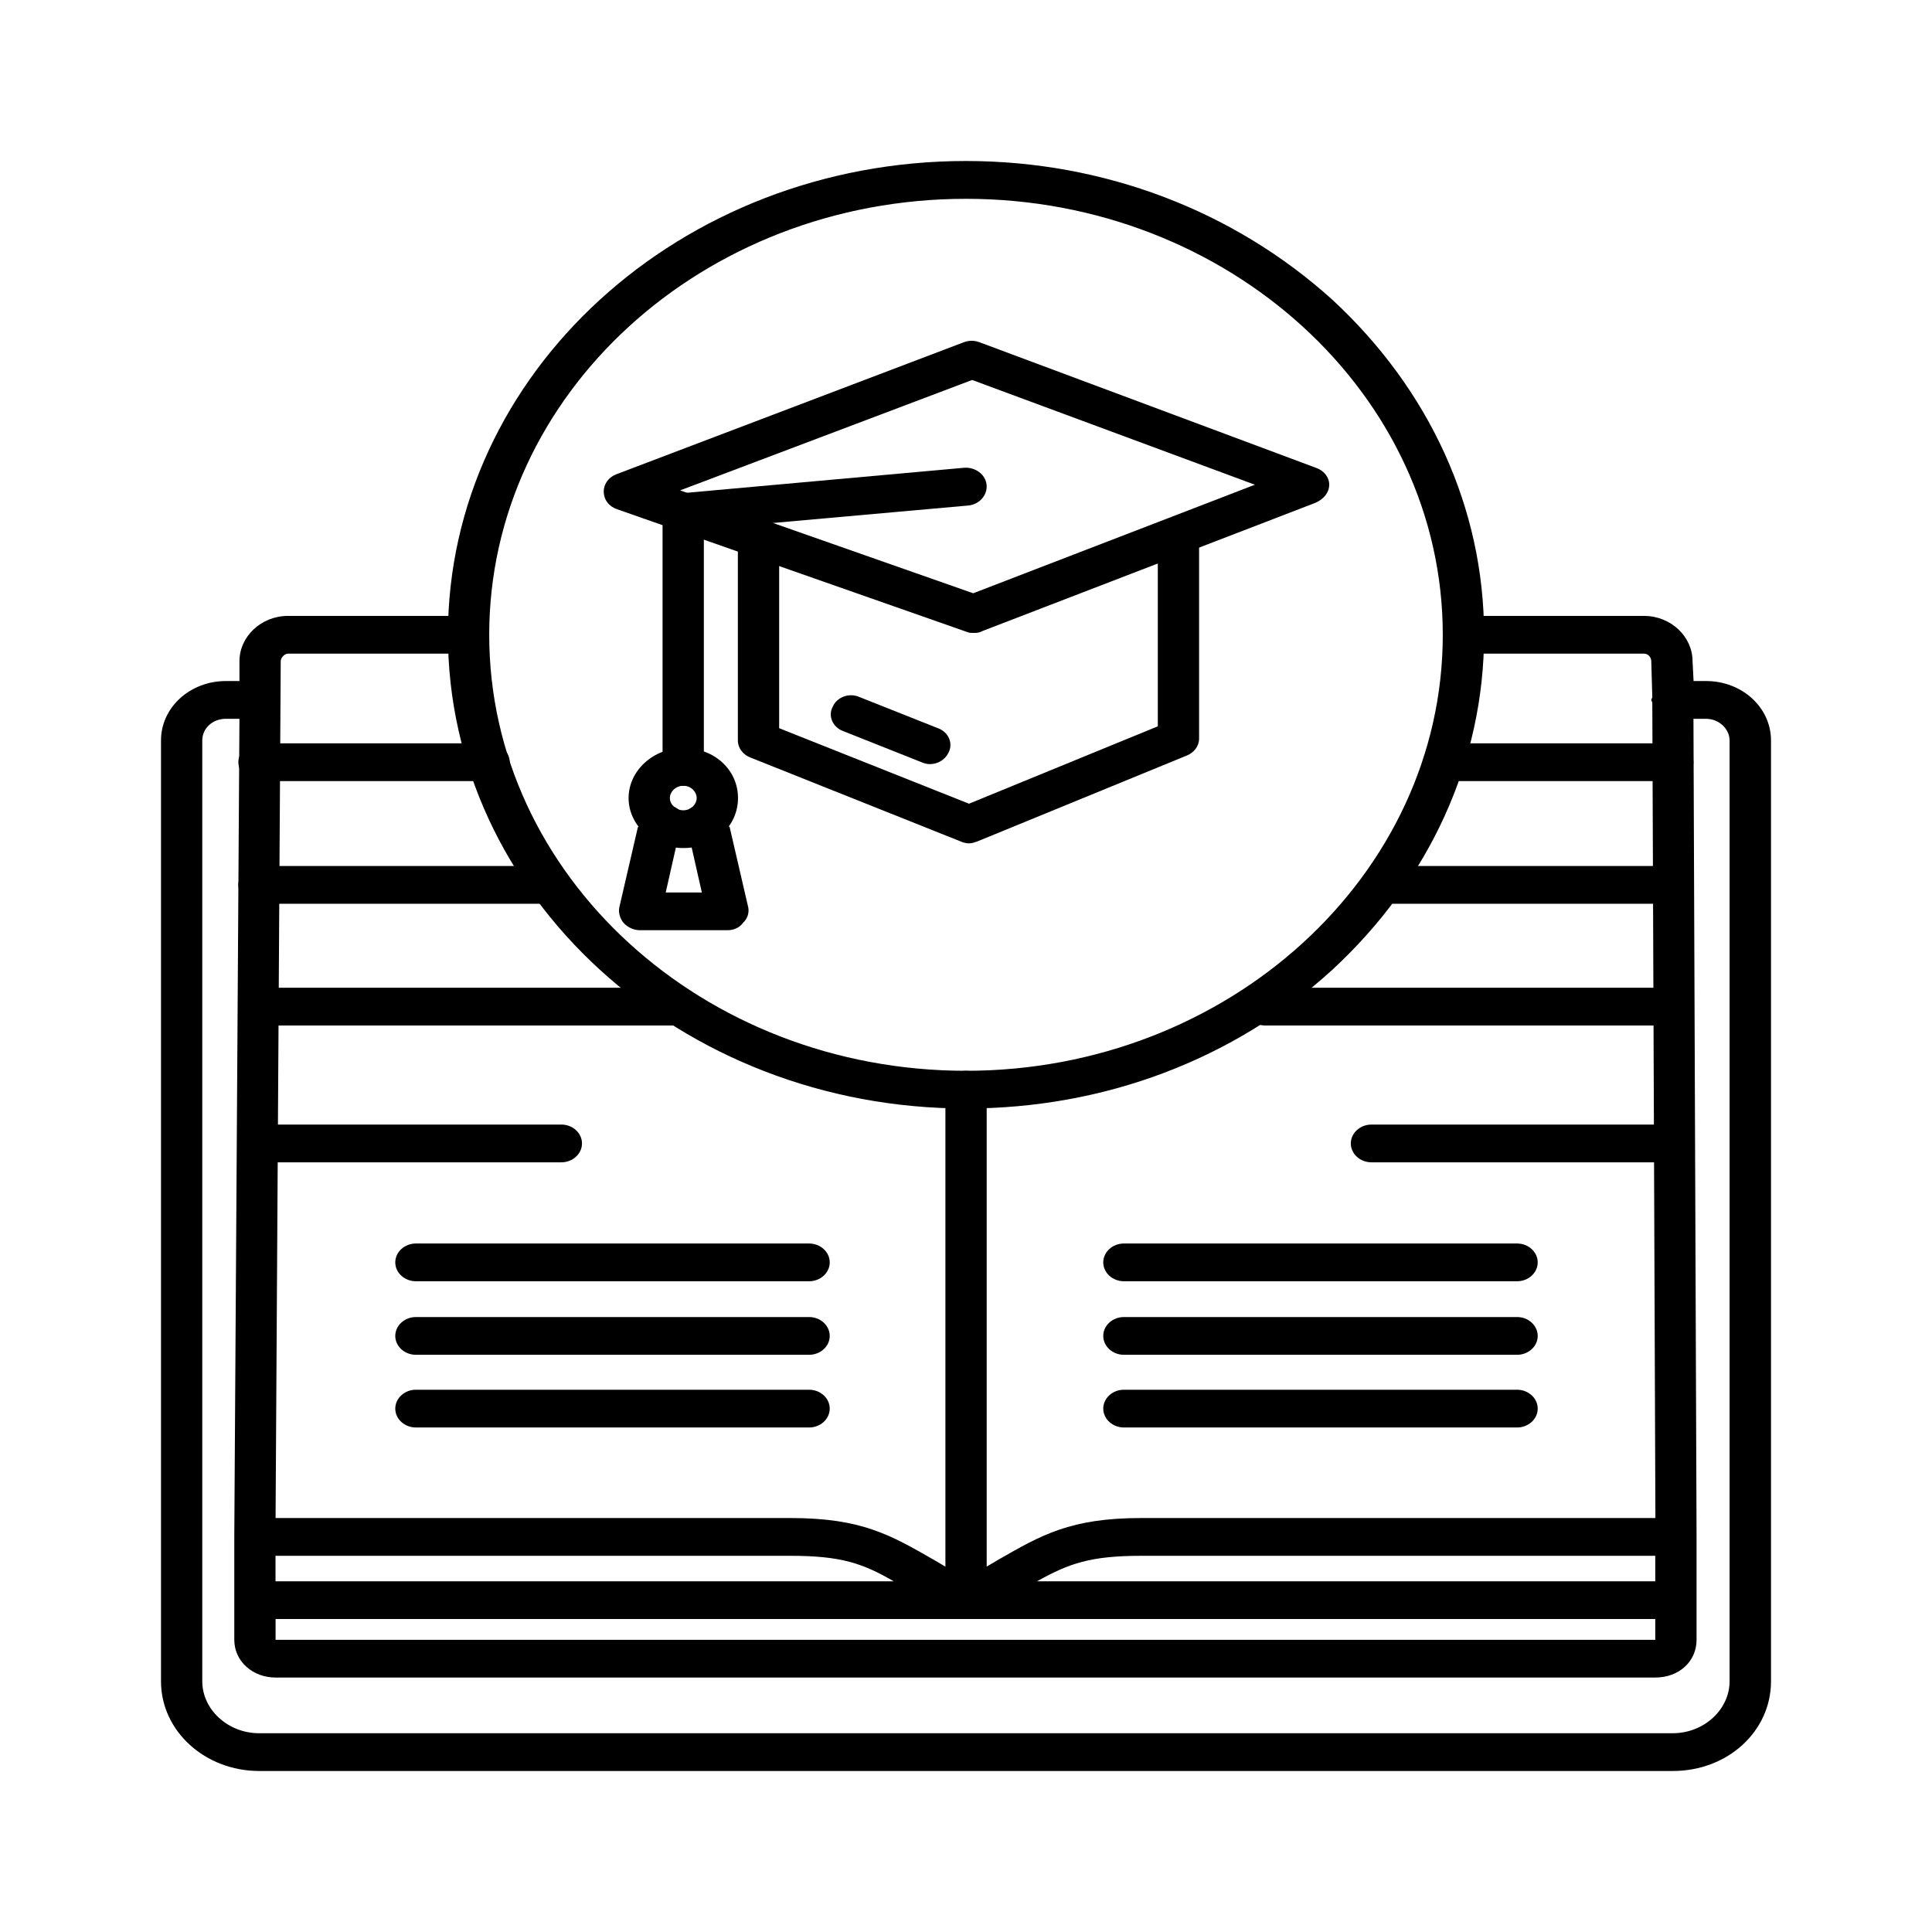
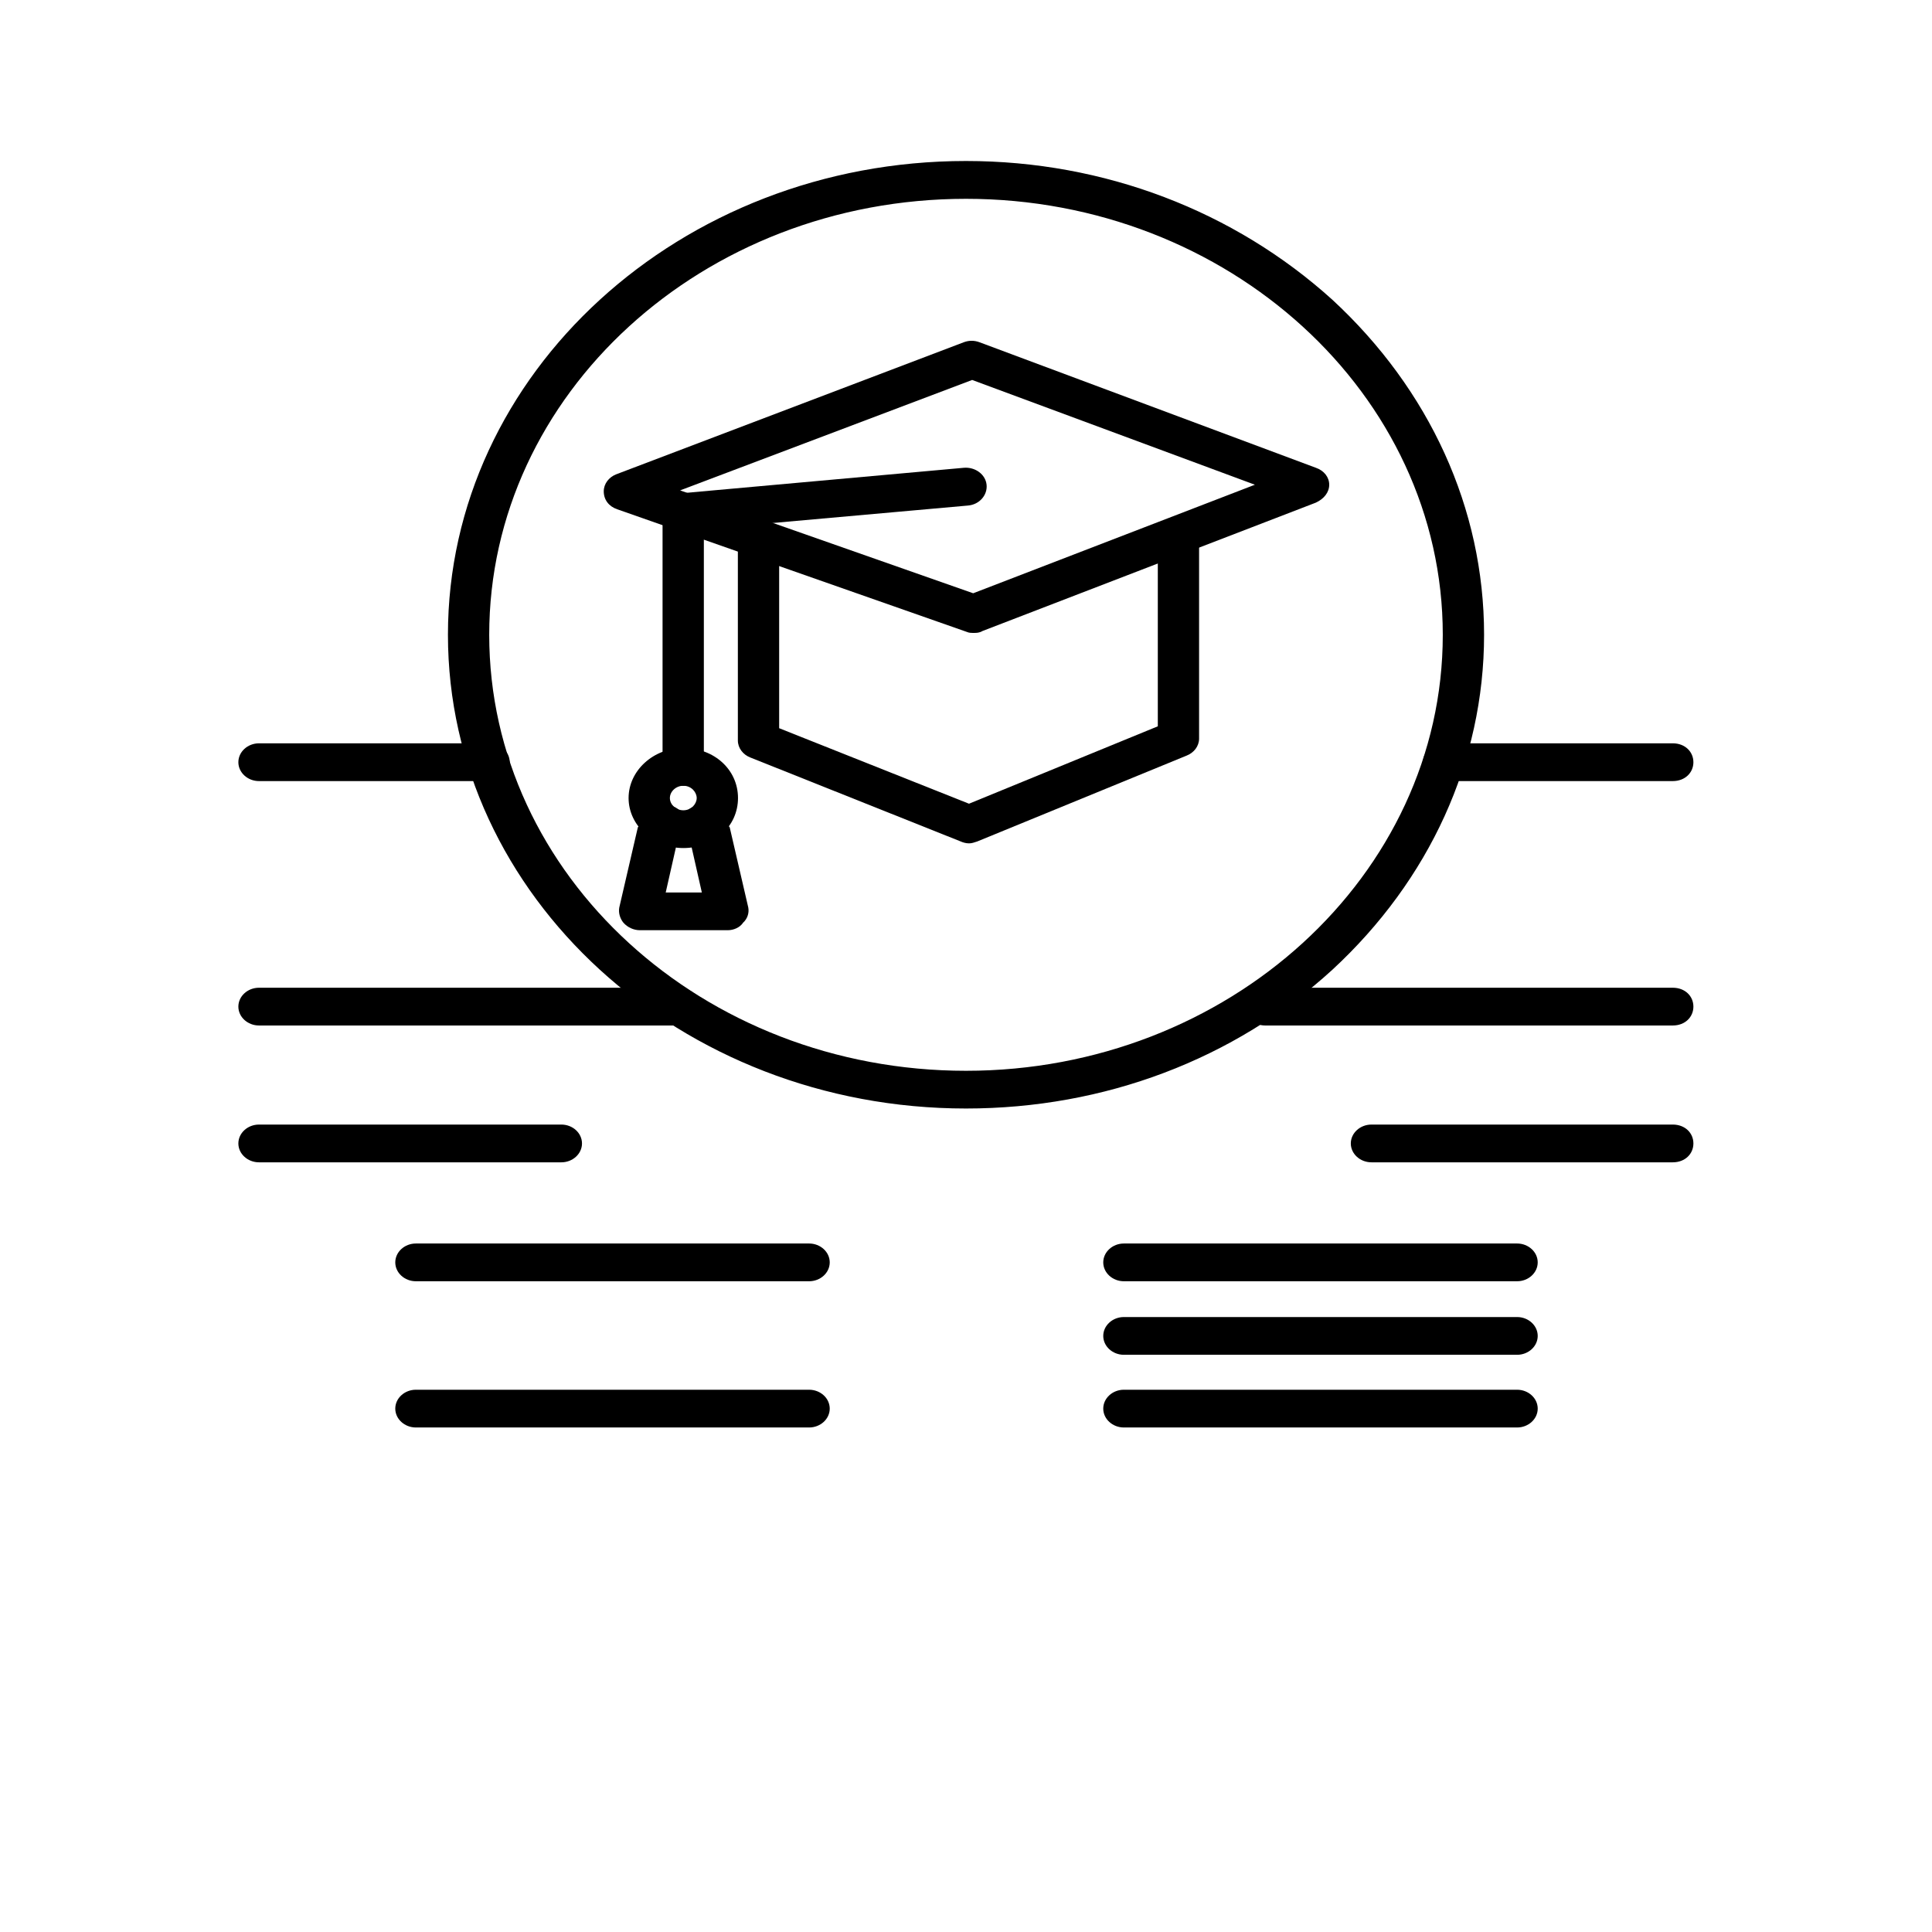
<svg xmlns="http://www.w3.org/2000/svg" width="96" height="96" viewBox="0 0 96 96" fill="none">
-   <path fill-rule="evenodd" clip-rule="evenodd" d="M83.121 87.999H12.872C10.205 87.999 8 86.03 8 83.544V36.794C8 35.153 9.436 33.84 11.231 33.84H11.898V32.855C11.898 31.636 12.975 30.604 14.308 30.604H23.28C23.844 30.604 24.306 31.026 24.306 31.542C24.306 32.058 23.844 32.48 23.28 32.48H14.308C14.154 32.48 13.949 32.667 13.949 32.855L13.693 75.43H39.281C42.82 75.43 44.256 76.274 46.461 77.541C46.923 77.822 47.436 78.103 48 78.432C48.564 78.103 49.077 77.822 49.538 77.541C51.744 76.274 53.18 75.43 56.718 75.43H82.256L82.102 34.918C82.102 34.871 82.051 34.825 82.051 34.778C82.051 34.731 82.102 34.684 82.102 34.637L82.051 32.855C82.051 32.667 81.897 32.48 81.692 32.48H72.72C72.156 32.48 71.694 32.057 71.694 31.541C71.694 31.026 72.156 30.604 72.72 30.604H81.692C83.025 30.604 84.102 31.635 84.102 32.855L84.153 33.84H84.769C86.564 33.84 88 35.153 88 36.794V83.544C88 86.029 85.846 87.999 83.128 87.999L83.121 87.999ZM11.231 35.716C10.564 35.716 10.051 36.185 10.051 36.794V83.544C10.051 84.951 11.334 86.123 12.872 86.123H83.121C84.66 86.123 85.942 84.951 85.942 83.544V36.794C85.942 36.232 85.429 35.716 84.763 35.716H84.147L84.301 76.321V76.368V81.48C84.301 82.559 83.429 83.356 82.249 83.356H13.693C12.565 83.356 11.642 82.559 11.642 81.48V76.368V76.321L11.898 35.716H11.231ZM13.693 80.449V81.481H82.249V80.449H13.693ZM51.535 78.573H82.249V77.307H56.712C54.199 77.307 53.121 77.682 51.532 78.573H51.535ZM13.693 78.573H44.407C42.868 77.682 41.791 77.307 39.278 77.307H13.69V78.573H13.693Z" fill="black" />
-   <path fill-rule="evenodd" clip-rule="evenodd" d="M48.002 80.449C47.438 80.449 46.977 80.074 46.977 79.511V54.145C46.977 53.629 47.438 53.207 48.002 53.207C48.566 53.207 49.028 53.629 49.028 54.145V79.511C49.028 80.074 48.566 80.449 48.002 80.449Z" fill="black" />
  <path fill-rule="evenodd" clip-rule="evenodd" d="M83.118 38.812H71.736C71.171 38.812 70.71 38.389 70.71 37.874C70.71 37.358 71.171 36.935 71.736 36.935H83.118C83.733 36.935 84.144 37.358 84.144 37.874C84.144 38.389 83.733 38.812 83.118 38.812ZM24.303 38.812H12.87C12.305 38.812 11.844 38.389 11.844 37.874C11.844 37.358 12.305 36.935 12.87 36.935H24.303C24.867 36.935 25.328 37.358 25.328 37.874C25.328 38.389 24.867 38.812 24.303 38.812Z" fill="black" />
-   <path fill-rule="evenodd" clip-rule="evenodd" d="M83.119 44.907H68.659C68.095 44.907 67.633 44.485 67.633 43.969C67.633 43.453 68.095 43.031 68.659 43.031H83.119C83.734 43.031 84.144 43.453 84.144 43.969C84.144 44.485 83.734 44.907 83.119 44.907ZM27.329 44.907H12.87C12.305 44.907 11.844 44.485 11.844 43.969C11.844 43.453 12.305 43.031 12.87 43.031H27.329C27.893 43.031 28.355 43.453 28.355 43.969C28.355 44.485 27.893 44.907 27.329 44.907Z" fill="black" />
  <path fill-rule="evenodd" clip-rule="evenodd" d="M83.119 50.956H62.864C62.299 50.956 61.838 50.534 61.838 50.018C61.838 49.502 62.299 49.08 62.864 49.08H83.119C83.734 49.08 84.144 49.502 84.144 50.018C84.144 50.534 83.734 50.956 83.119 50.956ZM33.74 50.956H12.87C12.305 50.956 11.844 50.534 11.844 50.018C11.844 49.502 12.305 49.08 12.87 49.08H33.74C34.304 49.08 34.766 49.502 34.766 50.018C34.766 50.534 34.304 50.956 33.74 50.956Z" fill="black" />
  <path fill-rule="evenodd" clip-rule="evenodd" d="M83.119 57.755H68.147C67.583 57.755 67.121 57.333 67.121 56.817C67.121 56.301 67.583 55.879 68.147 55.879H83.119C83.734 55.879 84.144 56.301 84.144 56.817C84.144 57.333 83.734 57.755 83.119 57.755ZM27.893 57.755H12.87C12.305 57.755 11.844 57.333 11.844 56.817C11.844 56.301 12.305 55.879 12.87 55.879H27.893C28.457 55.879 28.919 56.301 28.919 56.817C28.919 57.333 28.457 57.755 27.893 57.755Z" fill="black" />
  <path fill-rule="evenodd" clip-rule="evenodd" d="M40.203 63.665H20.666C20.102 63.665 19.641 63.243 19.641 62.727C19.641 62.211 20.102 61.789 20.666 61.789H40.203C40.767 61.789 41.229 62.211 41.229 62.727C41.229 63.243 40.767 63.665 40.203 63.665Z" fill="black" />
-   <path fill-rule="evenodd" clip-rule="evenodd" d="M40.203 67.319H20.666C20.102 67.319 19.641 66.897 19.641 66.381C19.641 65.865 20.102 65.443 20.666 65.443H40.203C40.767 65.443 41.229 65.865 41.229 66.381C41.229 66.897 40.767 67.319 40.203 67.319Z" fill="black" />
  <path fill-rule="evenodd" clip-rule="evenodd" d="M40.203 70.931H20.666C20.102 70.931 19.641 70.509 19.641 69.993C19.641 69.477 20.102 69.055 20.666 69.055H40.203C40.767 69.055 41.229 69.477 41.229 69.993C41.229 70.509 40.767 70.931 40.203 70.931Z" fill="black" />
  <path fill-rule="evenodd" clip-rule="evenodd" d="M75.383 63.665H55.846C55.282 63.665 54.82 63.243 54.82 62.727C54.82 62.211 55.282 61.789 55.846 61.789H75.383C75.947 61.789 76.408 62.211 76.408 62.727C76.408 63.243 75.947 63.665 75.383 63.665Z" fill="black" />
  <path fill-rule="evenodd" clip-rule="evenodd" d="M75.383 67.319H55.846C55.282 67.319 54.82 66.897 54.82 66.381C54.82 65.865 55.282 65.443 55.846 65.443H75.383C75.947 65.443 76.408 65.865 76.408 66.381C76.408 66.897 75.947 67.319 75.383 67.319Z" fill="black" />
  <path fill-rule="evenodd" clip-rule="evenodd" d="M75.383 70.931H55.846C55.282 70.931 54.82 70.509 54.82 69.993C54.82 69.477 55.282 69.055 55.846 69.055H75.383C75.947 69.055 76.408 69.477 76.408 69.993C76.408 70.509 75.947 70.931 75.383 70.931Z" fill="black" />
  <path fill-rule="evenodd" clip-rule="evenodd" d="M48 55.081C33.797 55.081 22.258 44.531 22.258 31.54C22.258 18.552 33.794 8 48 8C54.873 8 61.331 10.486 66.204 14.894C71.025 19.35 73.743 25.256 73.743 31.541C73.743 37.825 71.025 43.731 66.204 48.187C61.331 52.642 54.873 55.081 48 55.081ZM48 9.879C34.925 9.879 24.309 19.584 24.309 31.543C24.309 43.499 34.922 53.207 48 53.207C61.024 53.207 71.691 43.502 71.691 31.543C71.691 19.586 61.026 9.879 48 9.879Z" fill="black" />
  <path fill-rule="evenodd" clip-rule="evenodd" d="M48.149 41.906C47.995 41.906 47.841 41.859 47.738 41.812L37.279 37.638C36.92 37.498 36.664 37.169 36.664 36.794V26.761C36.664 26.245 37.126 25.823 37.69 25.823C38.254 25.823 38.716 26.245 38.716 26.761V36.184L48.149 39.936L57.531 36.09V26.62C57.531 26.104 57.992 25.682 58.557 25.682C59.121 25.682 59.582 26.104 59.582 26.62V36.7C59.582 37.075 59.326 37.404 58.967 37.544L48.559 41.812C48.405 41.859 48.303 41.906 48.149 41.906Z" fill="black" />
  <path fill-rule="evenodd" clip-rule="evenodd" d="M48.408 31.449C48.254 31.449 48.152 31.449 48.049 31.402L30.667 25.305C30.256 25.165 30 24.836 30 24.414C30 24.039 30.256 23.711 30.615 23.57L47.895 17.004C48.152 16.91 48.408 16.91 48.665 17.004L65.381 23.242C65.791 23.382 66.048 23.711 66.048 24.086C66.048 24.461 65.791 24.789 65.381 24.977L48.819 31.355C48.665 31.449 48.511 31.449 48.408 31.449ZM33.795 24.367L48.357 29.479L62.355 24.086L48.306 18.88L33.795 24.367Z" fill="black" />
  <path fill-rule="evenodd" clip-rule="evenodd" d="M33.948 39.046C33.383 39.046 32.922 38.624 32.922 38.108V25.448C32.922 24.98 33.332 24.557 33.845 24.511L47.894 23.244C48.459 23.197 48.971 23.573 49.023 24.088C49.074 24.604 48.664 25.073 48.099 25.12L34.974 26.293V38.108C34.974 38.624 34.512 39.046 33.948 39.046Z" fill="black" />
  <path fill-rule="evenodd" clip-rule="evenodd" d="M33.953 42.139C32.465 42.139 31.234 41.014 31.234 39.654C31.234 38.294 32.465 37.168 33.953 37.168C35.491 37.168 36.671 38.247 36.671 39.654C36.671 41.061 35.491 42.139 33.953 42.139ZM33.953 39.044C33.594 39.044 33.286 39.325 33.286 39.654C33.286 39.982 33.594 40.263 33.953 40.263C34.363 40.263 34.619 39.935 34.619 39.654C34.619 39.372 34.363 39.044 33.953 39.044Z" fill="black" />
  <path fill-rule="evenodd" clip-rule="evenodd" d="M36.156 46.222H31.797C31.489 46.222 31.181 46.081 30.976 45.847C30.822 45.659 30.72 45.378 30.771 45.096L31.694 41.11C31.746 41.063 31.746 41.016 31.746 41.016C31.899 40.5 32.258 40.172 32.72 40.031C33.233 39.89 33.797 40.125 33.951 40.547C34.156 40.125 34.72 39.89 35.233 40.031C35.695 40.172 36.002 40.5 36.208 41.016C36.208 41.016 36.208 41.063 36.259 41.11L37.182 45.096C37.233 45.378 37.131 45.659 36.925 45.847C36.772 46.081 36.464 46.222 36.156 46.222ZM33.079 44.346H34.874L34.259 41.626C34.156 41.532 34.054 41.391 33.951 41.297C33.9 41.391 33.797 41.532 33.695 41.626L33.079 44.346Z" fill="black" />
-   <path fill-rule="evenodd" clip-rule="evenodd" d="M46.203 37.969C46.049 37.969 45.895 37.922 45.792 37.875L41.895 36.327C41.382 36.14 41.125 35.577 41.382 35.108C41.587 34.639 42.202 34.404 42.715 34.639L46.613 36.187C47.126 36.374 47.382 36.937 47.126 37.406C46.972 37.734 46.613 37.969 46.203 37.969Z" fill="black" />
</svg>